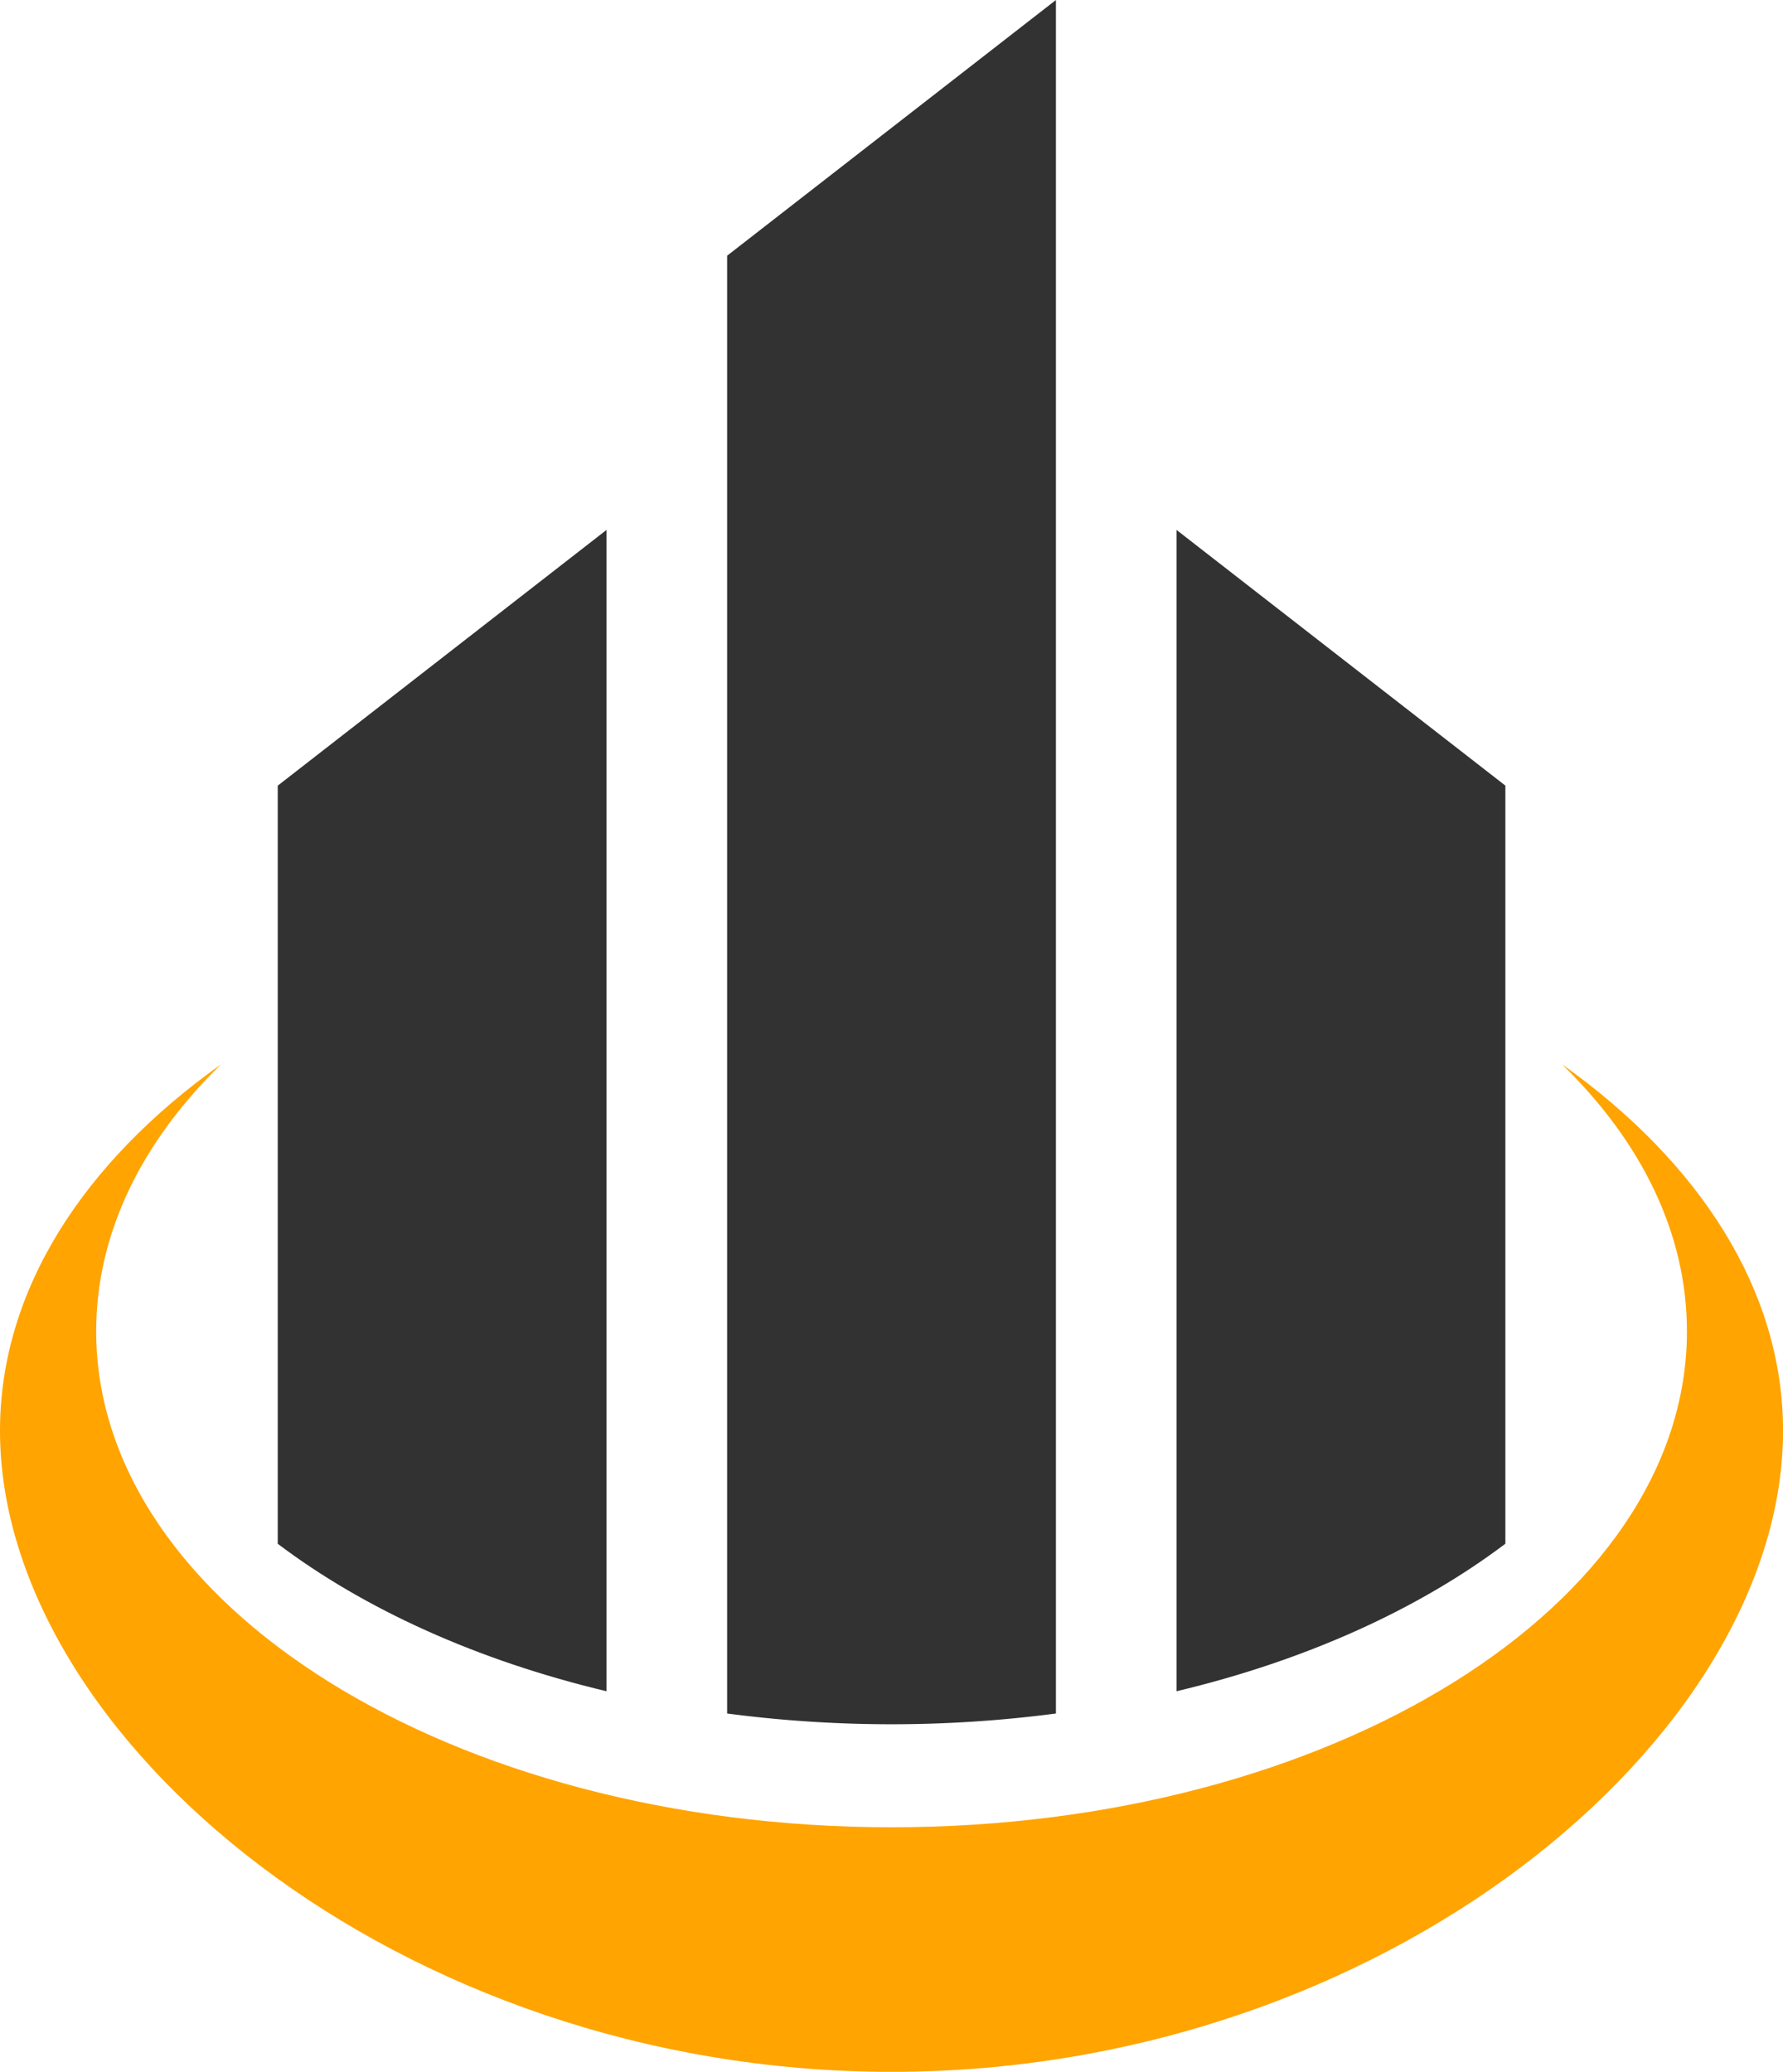
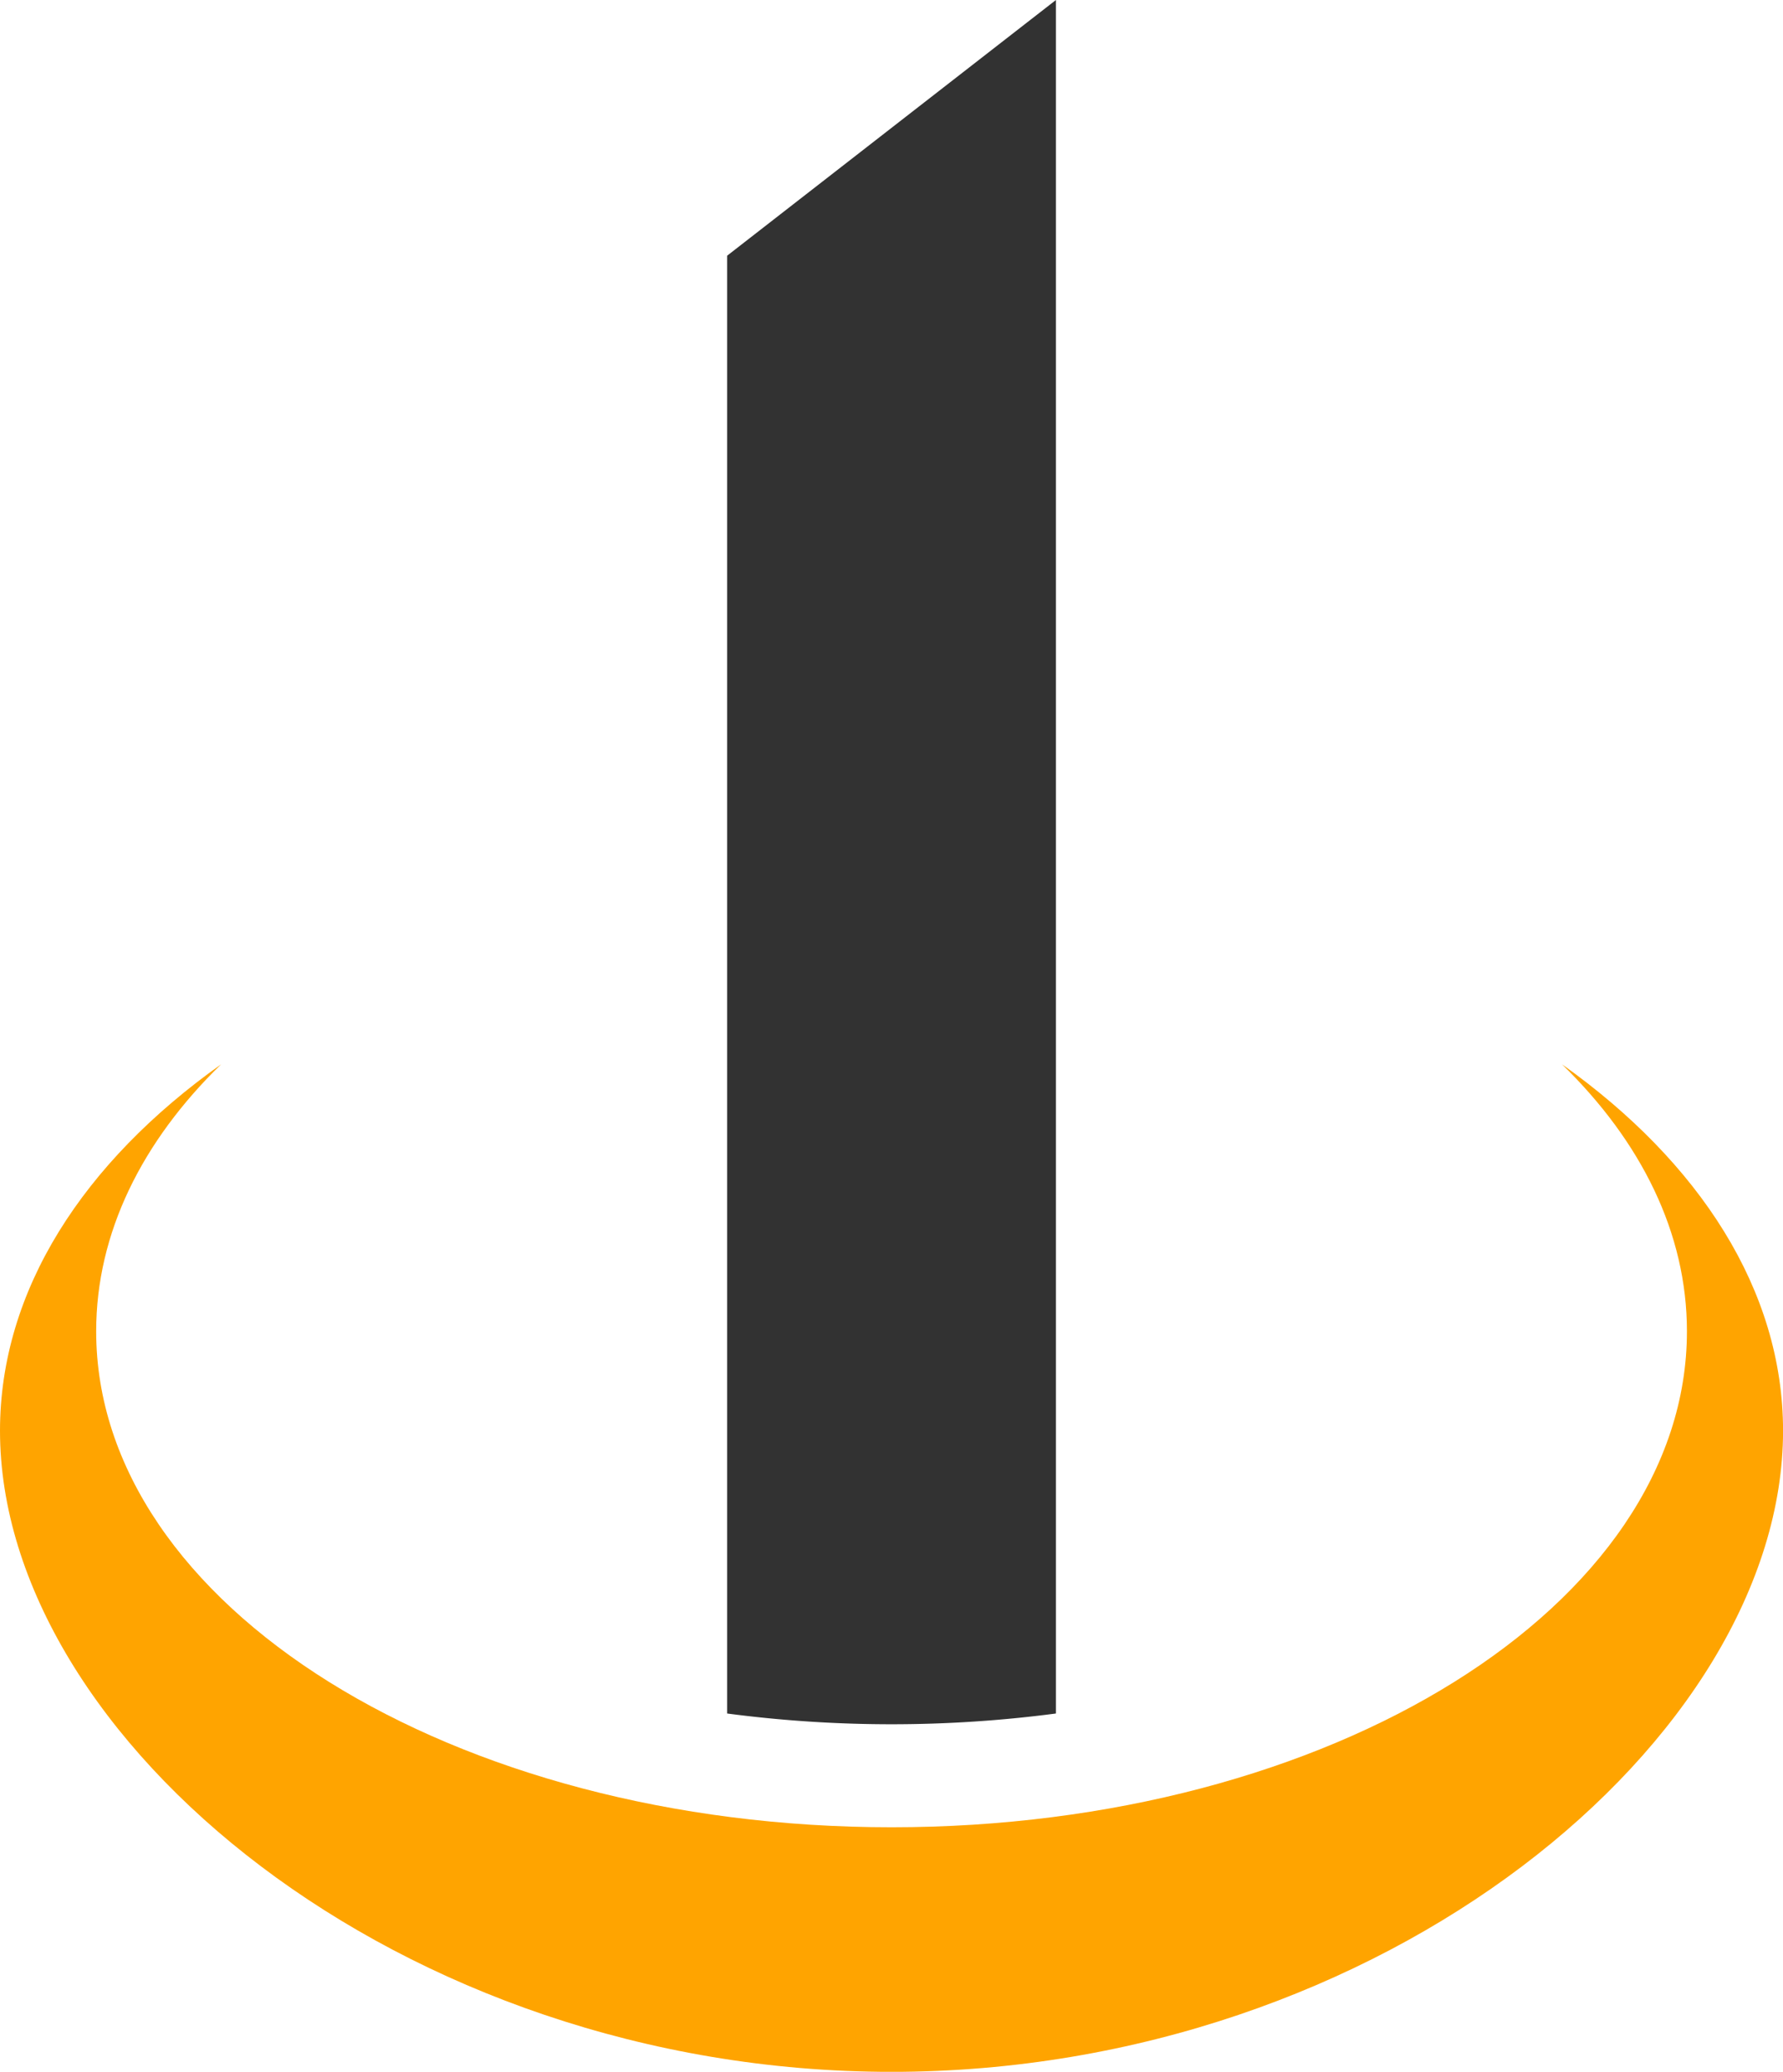
<svg xmlns="http://www.w3.org/2000/svg" id="Logo_3" data-name="Logo 3" viewBox="0 0 331.65 385.34">
  <defs>
    <style>.cls-1{fill:#ffa400;}.cls-2{fill:#323232;}</style>
  </defs>
  <path class="cls-1" d="M1076,916.4c14.71,14.33,23.23,31.37,23.23,49.65,0,51-66.23,92.25-147.94,92.25S803.34,1017,803.34,966.05c0-18.28,8.52-35.32,23.23-49.65-25.59,18.19-41.12,42-41.12,68.15,0,57.11,74.25,119.24,165.83,119.24s165.83-62.13,165.83-119.24C1117.11,958.44,1101.59,934.59,1076,916.4Z" transform="translate(-785.45 -718.44)" />
-   <path class="cls-2" d="M898.27,1033V817l-61.16,47.57v141C853.21,1017.73,874.23,1027.28,898.27,1033Z" transform="translate(-785.45 -718.44)" />
  <path class="cls-2" d="M951.28,1039.14a234.27,234.27,0,0,0,30.58-2V718.44L920.7,766v271.14A234.27,234.27,0,0,0,951.28,1039.14Z" transform="translate(-785.45 -718.44)" />
-   <path class="cls-2" d="M1065.46,1005.56v-141L1004.29,817v216C1028.33,1027.28,1049.35,1017.73,1065.46,1005.56Z" transform="translate(-785.45 -718.44)" />
</svg>